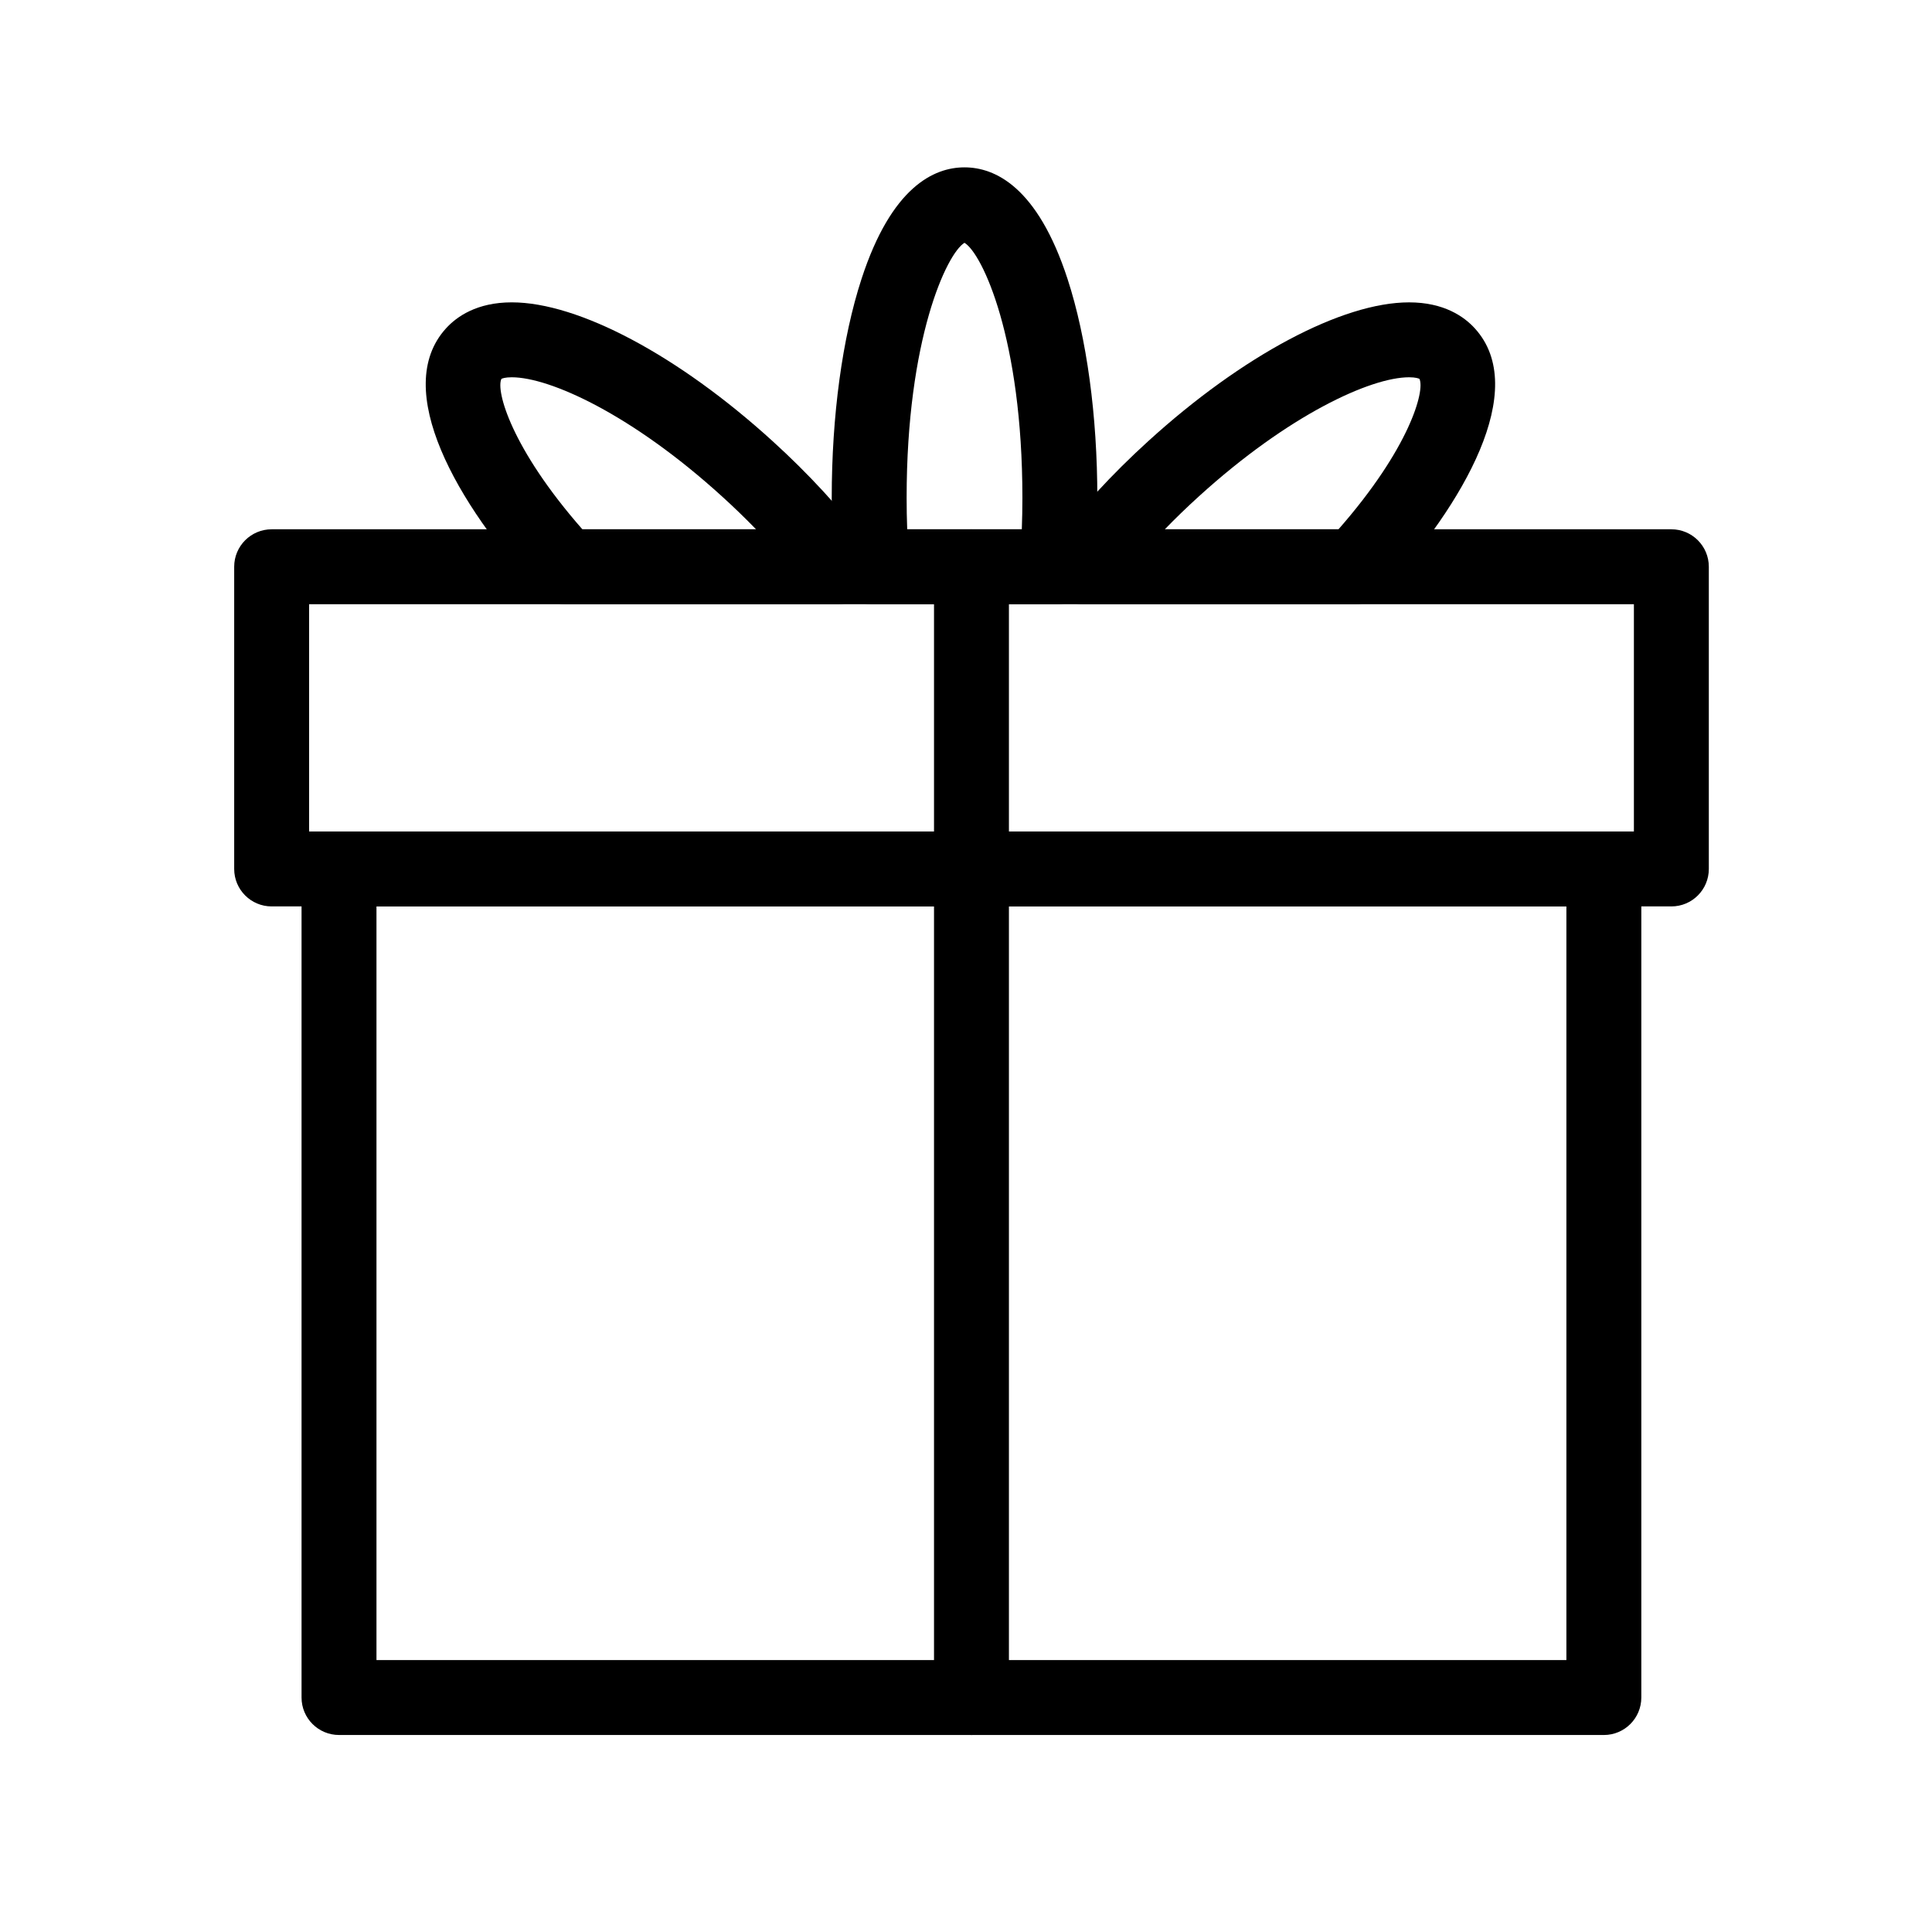
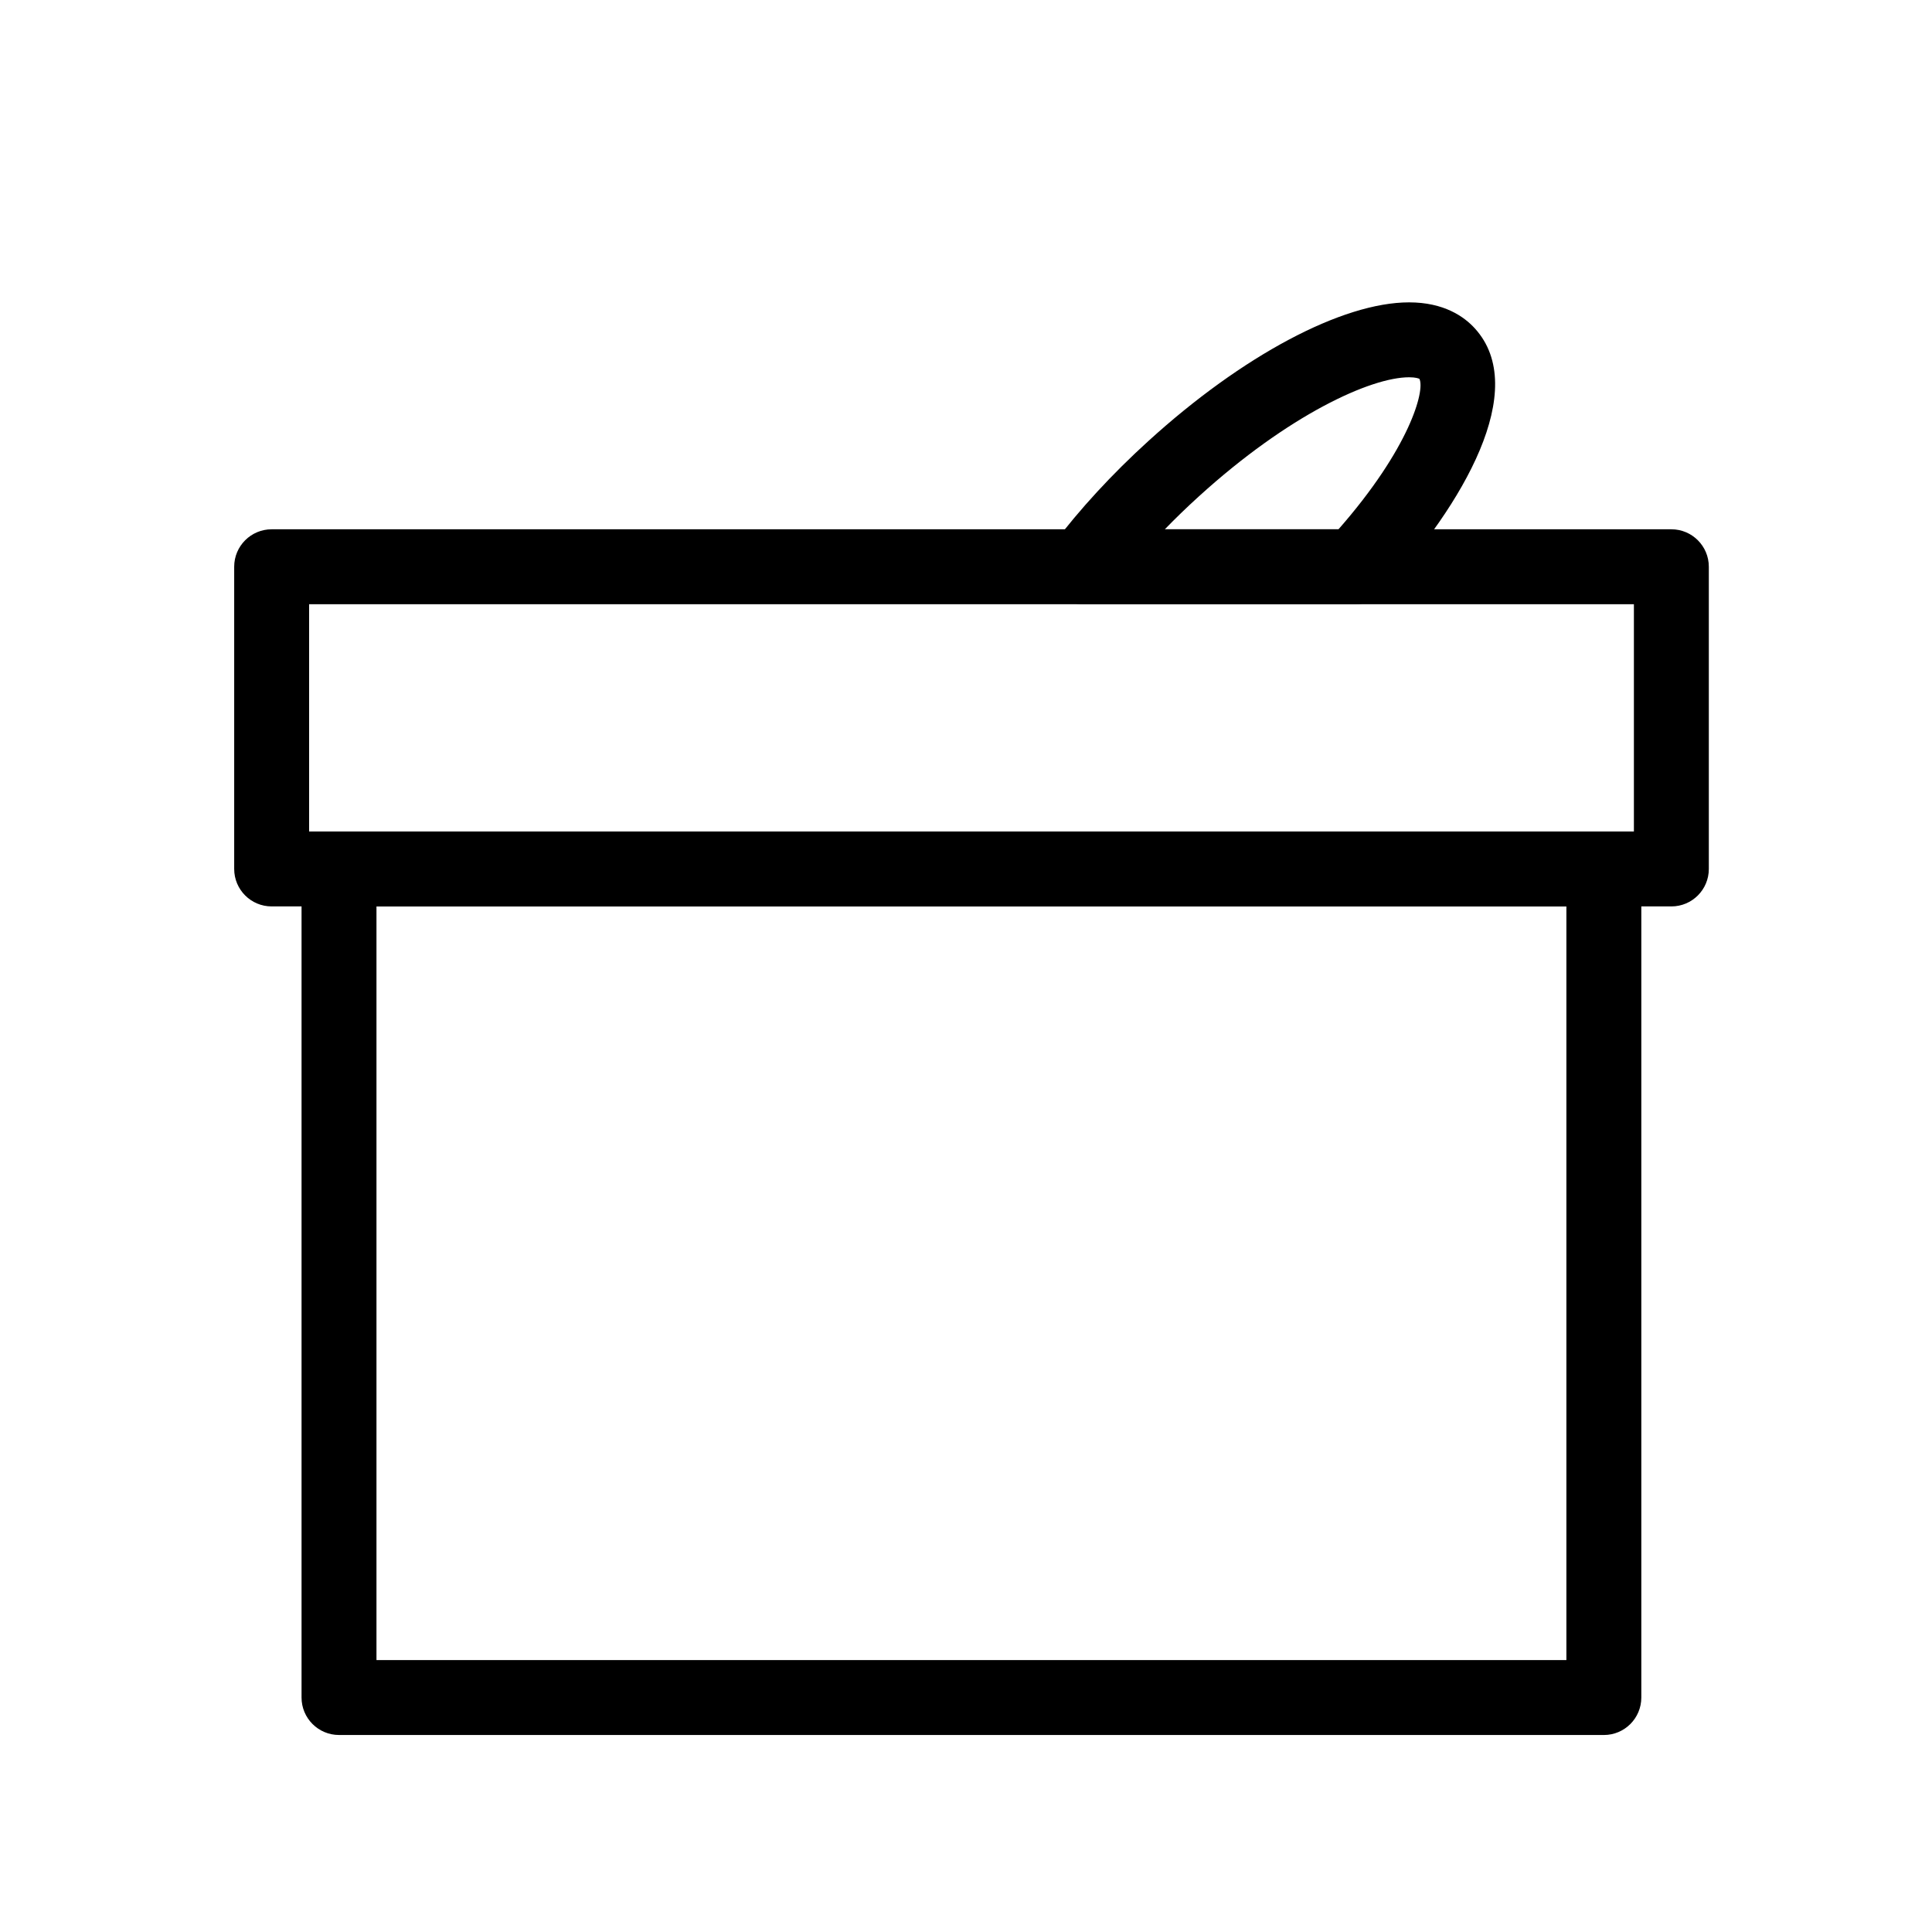
<svg xmlns="http://www.w3.org/2000/svg" fill="#000000" width="800px" height="800px" version="1.1" viewBox="144 144 512 512">
  <g>
    <path d="m569.04 603.79h-335.2c-5.481 0-9.926-4.445-9.926-9.926v-219.57c0-5.484 4.445-9.926 9.926-9.926h335.2c5.484 0 9.926 4.445 9.926 9.926v219.57c0 5.484-4.441 9.93-9.926 9.93zm-325.27-19.855h315.34v-199.72h-315.34z" />
    <path d="m586.93 384.21h-370.94c-5.484 0-9.926-4.445-9.926-9.926v-80.09c0-5.484 4.445-9.926 9.926-9.926h370.94c5.484 0 9.926 4.445 9.926 9.926v80.09c0.004 5.481-4.441 9.926-9.922 9.926zm-361.01-19.852h351.08v-60.234h-351.08z" />
-     <path d="m424.17 304.13h-49.125c-5.188 0-9.5-3.996-9.898-9.172-0.484-6.348-0.73-12.75-0.73-19.035 0-21.758 2.801-42.344 7.883-57.973 7.957-24.461 19.234-29.598 27.297-29.598 8.07 0 19.359 5.133 27.32 29.594 5.086 15.625 7.887 36.215 7.887 57.977 0 6.281-0.246 12.688-0.734 19.035-0.398 5.176-4.711 9.172-9.898 9.172zm-39.75-19.855h30.371c0.102-2.797 0.156-5.59 0.156-8.352 0-42.129-10.641-64.758-15.348-67.578-4.703 2.84-15.332 25.488-15.332 67.578-0.004 2.762 0.051 5.555 0.152 8.352z" />
-     <path d="m365.98 304.13h-0.02-72.043c-2.773 0-5.422-1.16-7.301-3.203-21.402-23.246-39.059-53.812-24.422-69.902 2.856-3.141 8.199-6.898 17.43-6.898 17.707 0 44.191 14.094 69.117 36.777 9.398 8.531 17.977 17.82 24.824 26.891 1.461 1.73 2.344 3.965 2.344 6.406-0.004 5.484-4.449 9.93-9.93 9.93zm-67.641-19.855h46.023c-2.859-2.945-5.863-5.856-8.977-8.68-23.871-21.727-45.637-31.613-55.762-31.613-1.766 0-2.535 0.316-2.738 0.418-1.539 3.102 2.602 18.402 21.453 39.875z" />
    <path d="m503.13 304.13h-72.074c-3.762 0-7.203-2.129-8.883-5.492-1.68-3.367-1.312-7.394 0.949-10.402 6.949-9.234 15.66-18.688 25.191-27.34 24.914-22.676 51.398-36.766 69.105-36.766 9.23 0 14.574 3.754 17.438 6.902 14.629 16.078-3.023 46.648-24.426 69.895-1.879 2.039-4.527 3.203-7.301 3.203zm-50.445-19.855h46.023c18.848-21.469 22.988-36.77 21.453-39.875-0.203-0.102-0.973-0.418-2.738-0.418-10.125 0-31.891 9.891-55.754 31.605-3.113 2.824-6.121 5.734-8.984 8.688z" />
-     <path d="m401.45 603.79c-5.484 0-9.926-4.445-9.926-9.926v-299.66c0-5.484 4.445-9.926 9.926-9.926 5.481 0 9.926 4.445 9.926 9.926v299.66c0 5.484-4.441 9.93-9.926 9.93z" />
  </g>
</svg>